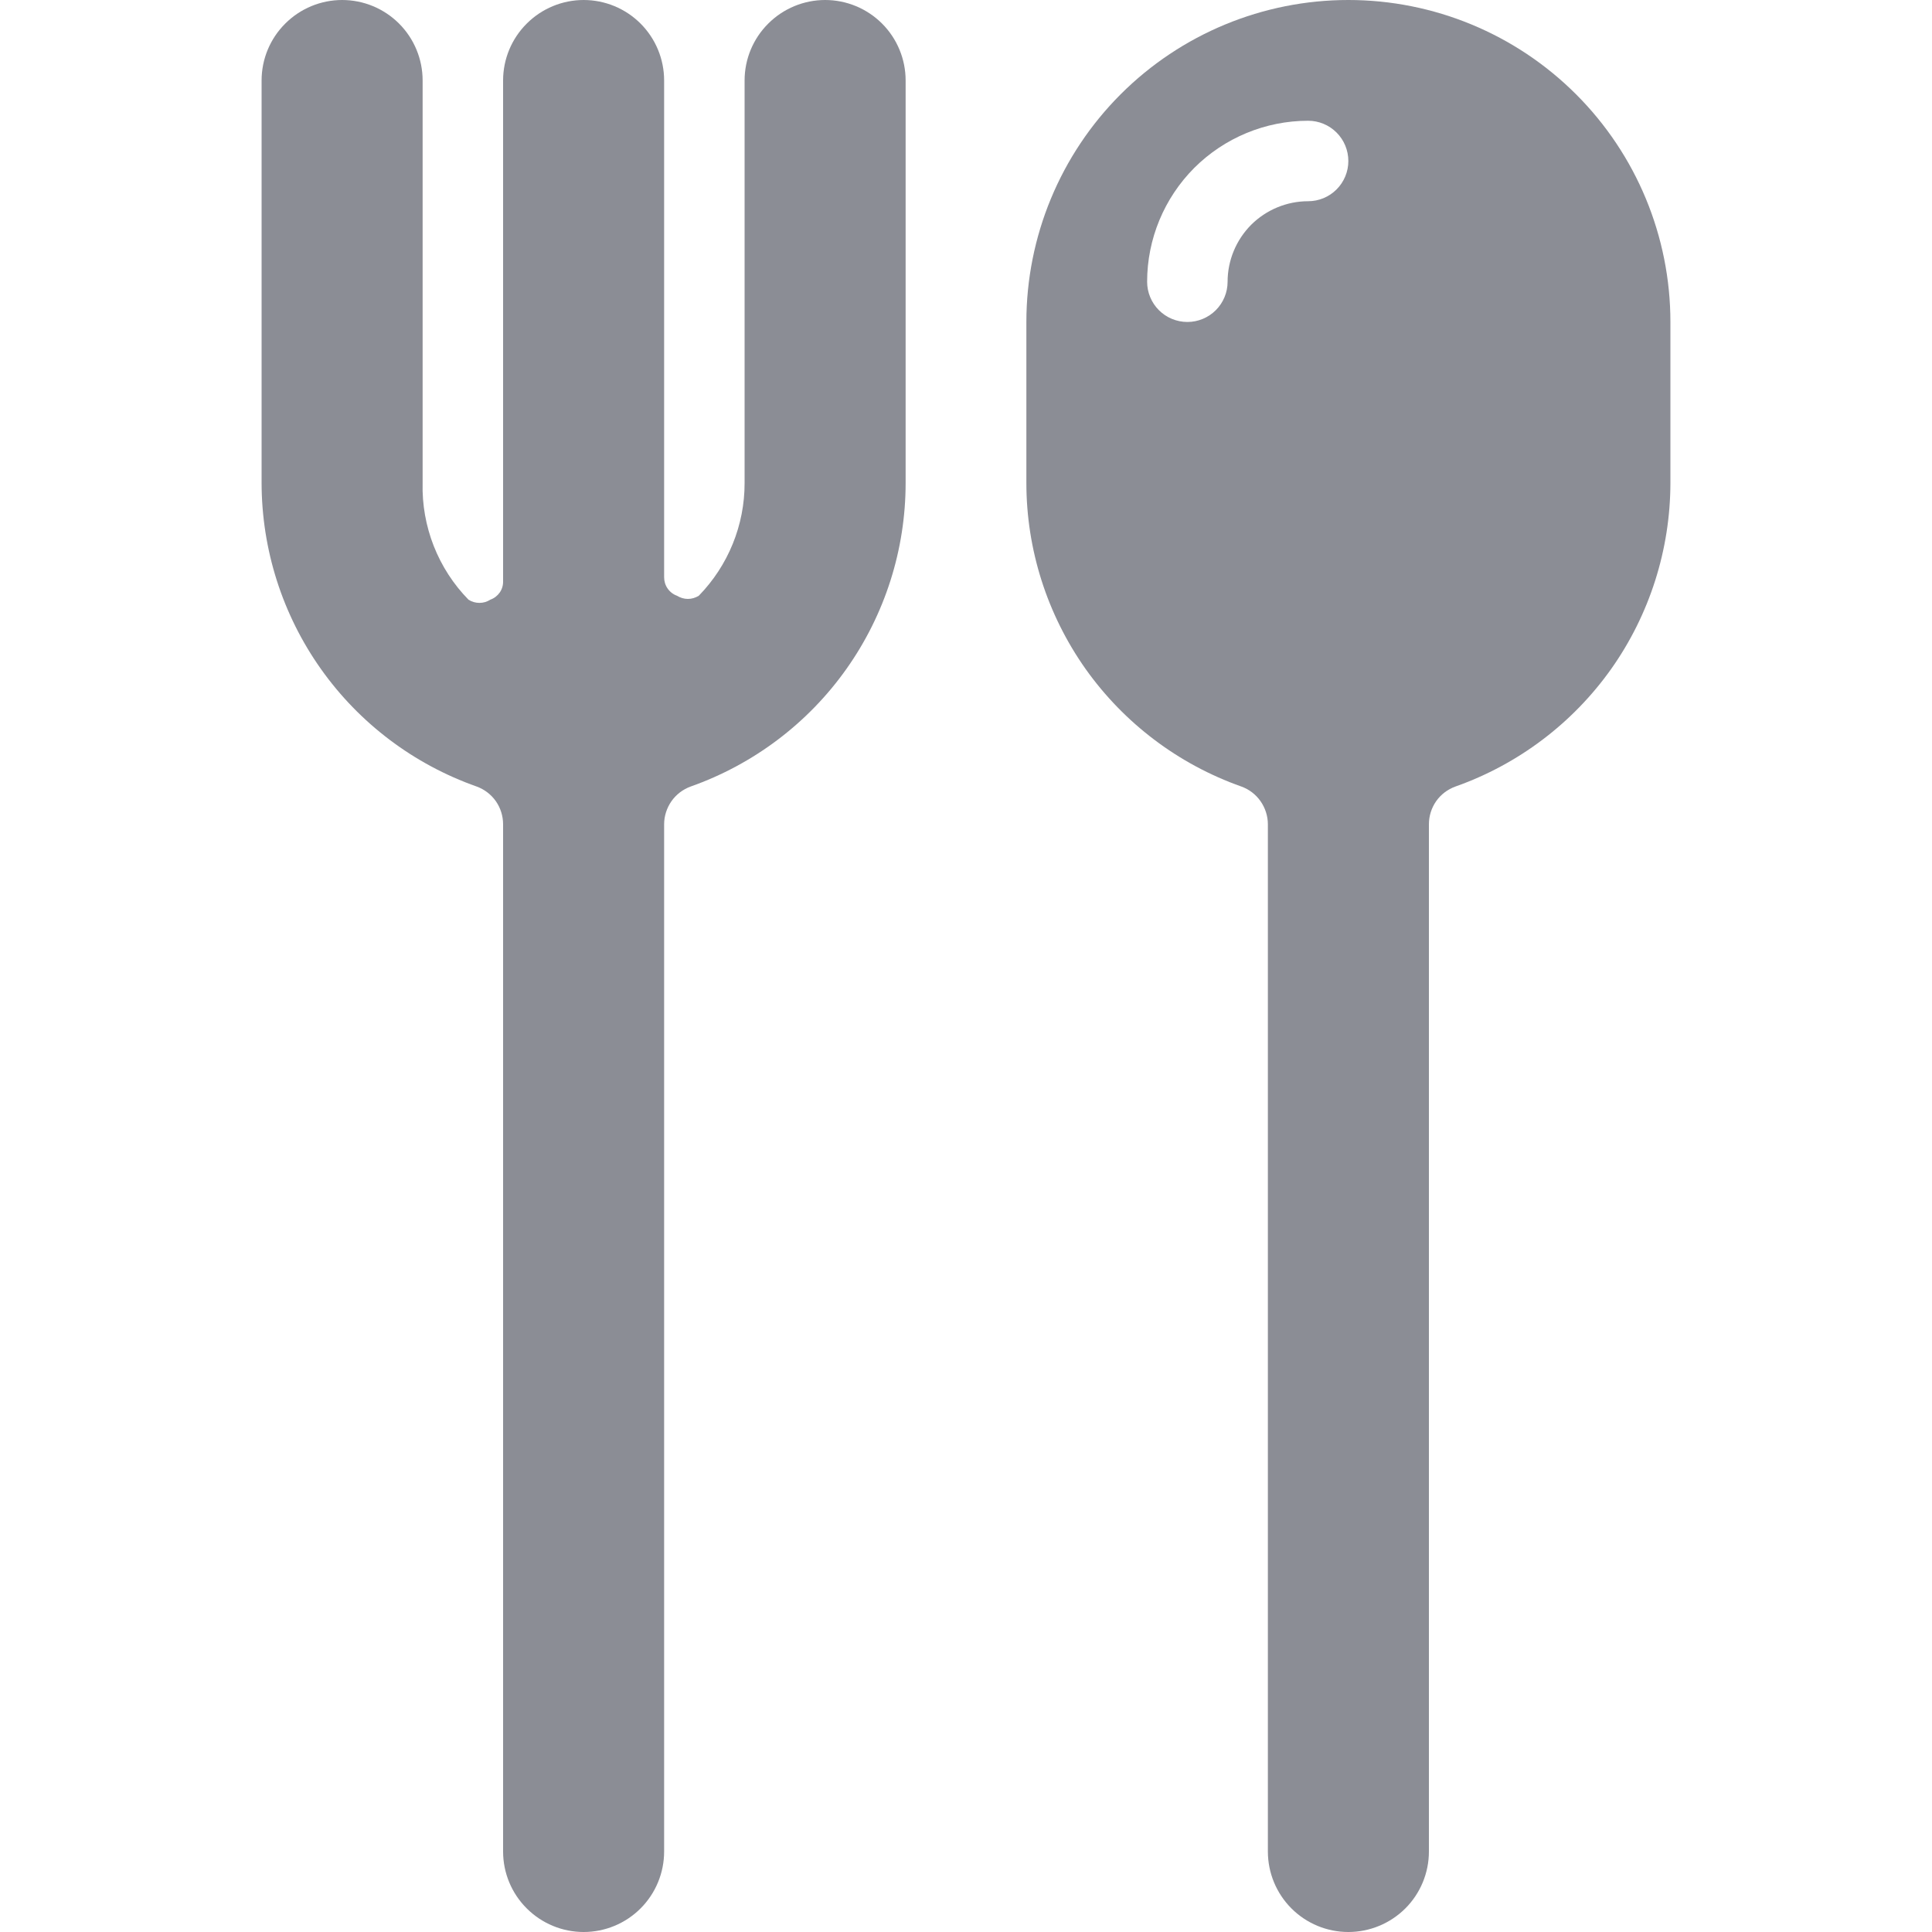
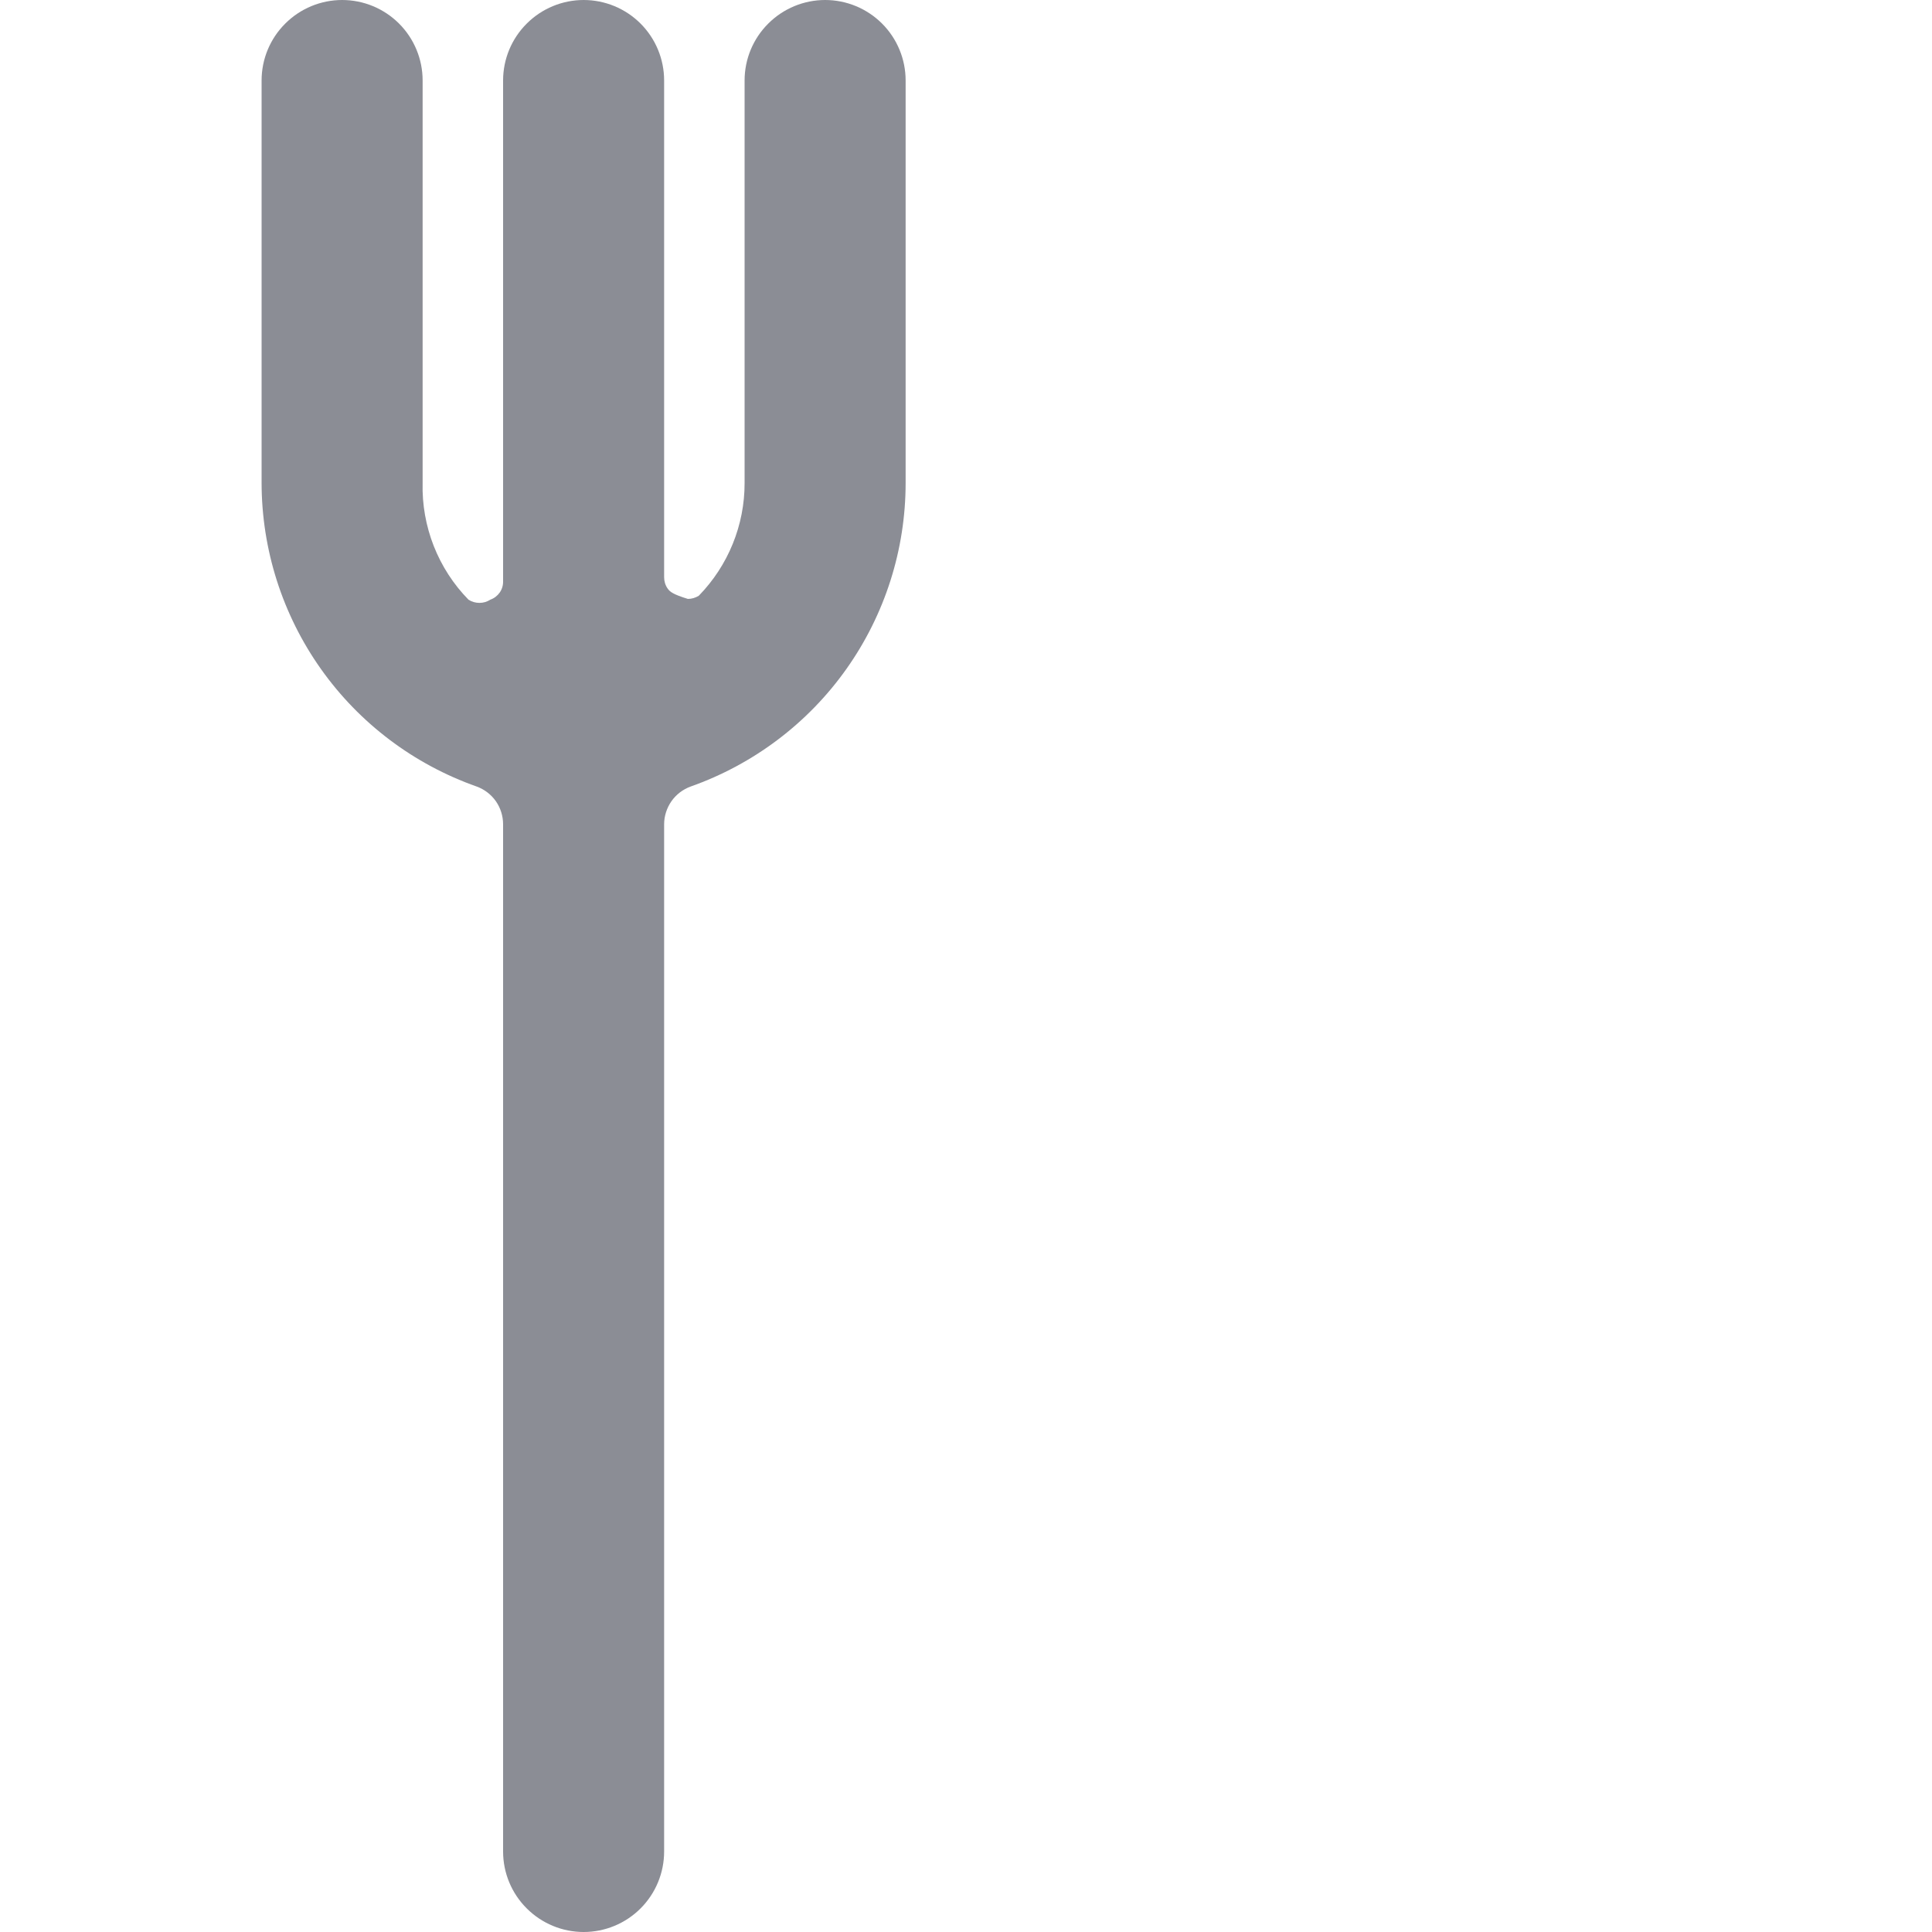
<svg xmlns="http://www.w3.org/2000/svg" width="20" height="20" viewBox="0 0 20 20" fill="none">
  <g clip-path="url(#clip0_242_26982)">
-     <path d="M8.542 0C8.321 0 8.109 0.088 7.953 0.244C7.796 0.4 7.708 0.612 7.708 0.833V5C7.709 5.436 7.538 5.855 7.234 6.167C7.2 6.188 7.161 6.2 7.121 6.2C7.081 6.2 7.042 6.188 7.008 6.167C6.969 6.153 6.935 6.127 6.911 6.092C6.887 6.058 6.875 6.017 6.875 5.975V0.833C6.875 0.612 6.787 0.4 6.631 0.244C6.475 0.088 6.263 0 6.042 0C5.821 0 5.609 0.088 5.453 0.244C5.296 0.4 5.208 0.612 5.208 0.833V6.017C5.209 6.059 5.197 6.1 5.173 6.134C5.149 6.168 5.115 6.194 5.075 6.208C5.042 6.23 5.003 6.241 4.963 6.241C4.923 6.241 4.884 6.23 4.85 6.208C4.694 6.049 4.572 5.86 4.49 5.652C4.409 5.445 4.369 5.223 4.375 5V0.833C4.375 0.612 4.287 0.4 4.131 0.244C3.975 0.088 3.763 0 3.542 0C3.321 0 3.109 0.088 2.953 0.244C2.796 0.4 2.708 0.612 2.708 0.833V5C2.709 5.689 2.923 6.362 3.322 6.925C3.72 7.487 4.283 7.912 4.934 8.142C5.014 8.171 5.084 8.224 5.133 8.294C5.182 8.364 5.208 8.448 5.208 8.533V19.167C5.208 19.388 5.296 19.6 5.453 19.756C5.609 19.912 5.821 20 6.042 20C6.263 20 6.475 19.912 6.631 19.756C6.787 19.6 6.875 19.388 6.875 19.167V8.533C6.875 8.448 6.902 8.364 6.951 8.294C7 8.224 7.07 8.171 7.15 8.142C7.8 7.912 8.364 7.487 8.762 6.925C9.161 6.362 9.375 5.689 9.375 5V0.833C9.375 0.612 9.287 0.4 9.131 0.244C8.975 0.088 8.763 0 8.542 0Z" fill="#8B8D95" />
-     <path d="M13.958 0C13.074 0 12.226 0.351 11.601 0.976C10.976 1.601 10.625 2.449 10.625 3.333V5C10.625 5.689 10.84 6.362 11.238 6.925C11.637 7.487 12.2 7.912 12.85 8.142C12.931 8.171 13 8.224 13.049 8.294C13.098 8.364 13.125 8.448 13.125 8.533V19.167C13.125 19.388 13.213 19.6 13.369 19.756C13.525 19.912 13.737 20 13.958 20C14.179 20 14.391 19.912 14.548 19.756C14.704 19.6 14.792 19.388 14.792 19.167V8.533C14.792 8.448 14.818 8.364 14.867 8.294C14.916 8.224 14.986 8.171 15.067 8.142C15.717 7.912 16.28 7.487 16.679 6.925C17.077 6.362 17.291 5.689 17.292 5V3.333C17.292 2.449 16.941 1.601 16.315 0.976C15.69 0.351 14.842 0 13.958 0ZM13.542 2.083C13.321 2.083 13.109 2.171 12.952 2.327C12.796 2.484 12.708 2.696 12.708 2.917C12.708 3.027 12.664 3.133 12.586 3.211C12.508 3.289 12.402 3.333 12.292 3.333C12.181 3.333 12.075 3.289 11.997 3.211C11.919 3.133 11.875 3.027 11.875 2.917C11.875 2.475 12.051 2.051 12.363 1.738C12.676 1.426 13.1 1.25 13.542 1.25C13.652 1.25 13.758 1.294 13.836 1.372C13.914 1.45 13.958 1.556 13.958 1.667C13.958 1.777 13.914 1.883 13.836 1.961C13.758 2.039 13.652 2.083 13.542 2.083Z" fill="#8B8D95" />
+     <path d="M8.542 0C8.321 0 8.109 0.088 7.953 0.244C7.796 0.4 7.708 0.612 7.708 0.833V5C7.709 5.436 7.538 5.855 7.234 6.167C7.2 6.188 7.161 6.2 7.121 6.2C6.969 6.153 6.935 6.127 6.911 6.092C6.887 6.058 6.875 6.017 6.875 5.975V0.833C6.875 0.612 6.787 0.4 6.631 0.244C6.475 0.088 6.263 0 6.042 0C5.821 0 5.609 0.088 5.453 0.244C5.296 0.4 5.208 0.612 5.208 0.833V6.017C5.209 6.059 5.197 6.1 5.173 6.134C5.149 6.168 5.115 6.194 5.075 6.208C5.042 6.23 5.003 6.241 4.963 6.241C4.923 6.241 4.884 6.23 4.85 6.208C4.694 6.049 4.572 5.86 4.49 5.652C4.409 5.445 4.369 5.223 4.375 5V0.833C4.375 0.612 4.287 0.4 4.131 0.244C3.975 0.088 3.763 0 3.542 0C3.321 0 3.109 0.088 2.953 0.244C2.796 0.4 2.708 0.612 2.708 0.833V5C2.709 5.689 2.923 6.362 3.322 6.925C3.72 7.487 4.283 7.912 4.934 8.142C5.014 8.171 5.084 8.224 5.133 8.294C5.182 8.364 5.208 8.448 5.208 8.533V19.167C5.208 19.388 5.296 19.6 5.453 19.756C5.609 19.912 5.821 20 6.042 20C6.263 20 6.475 19.912 6.631 19.756C6.787 19.6 6.875 19.388 6.875 19.167V8.533C6.875 8.448 6.902 8.364 6.951 8.294C7 8.224 7.07 8.171 7.15 8.142C7.8 7.912 8.364 7.487 8.762 6.925C9.161 6.362 9.375 5.689 9.375 5V0.833C9.375 0.612 9.287 0.4 9.131 0.244C8.975 0.088 8.763 0 8.542 0Z" fill="#8B8D95" />
  </g>
  <defs>
    <clipPath id="clip0_242_26982">
      <rect width="20" height="20" fill="white" />
    </clipPath>
  </defs>
</svg>